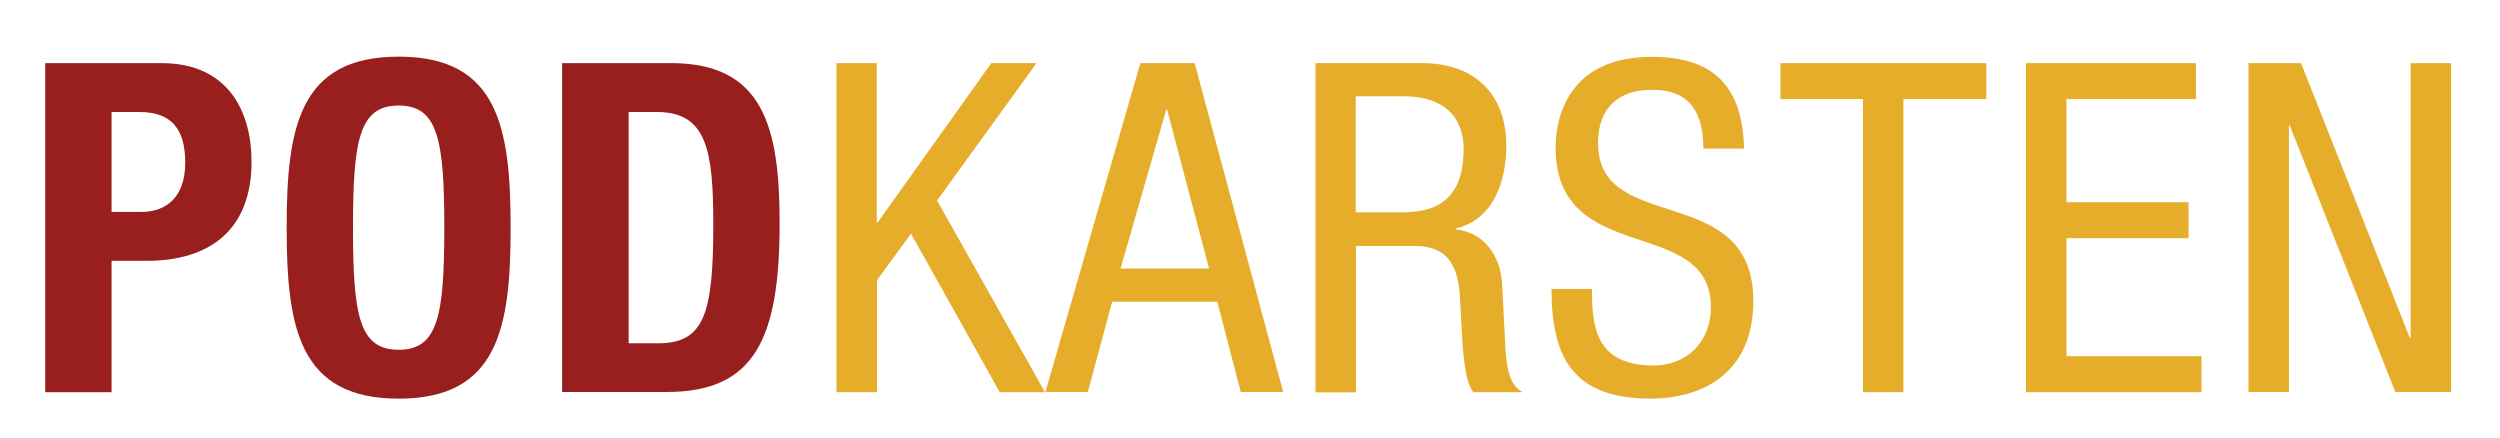
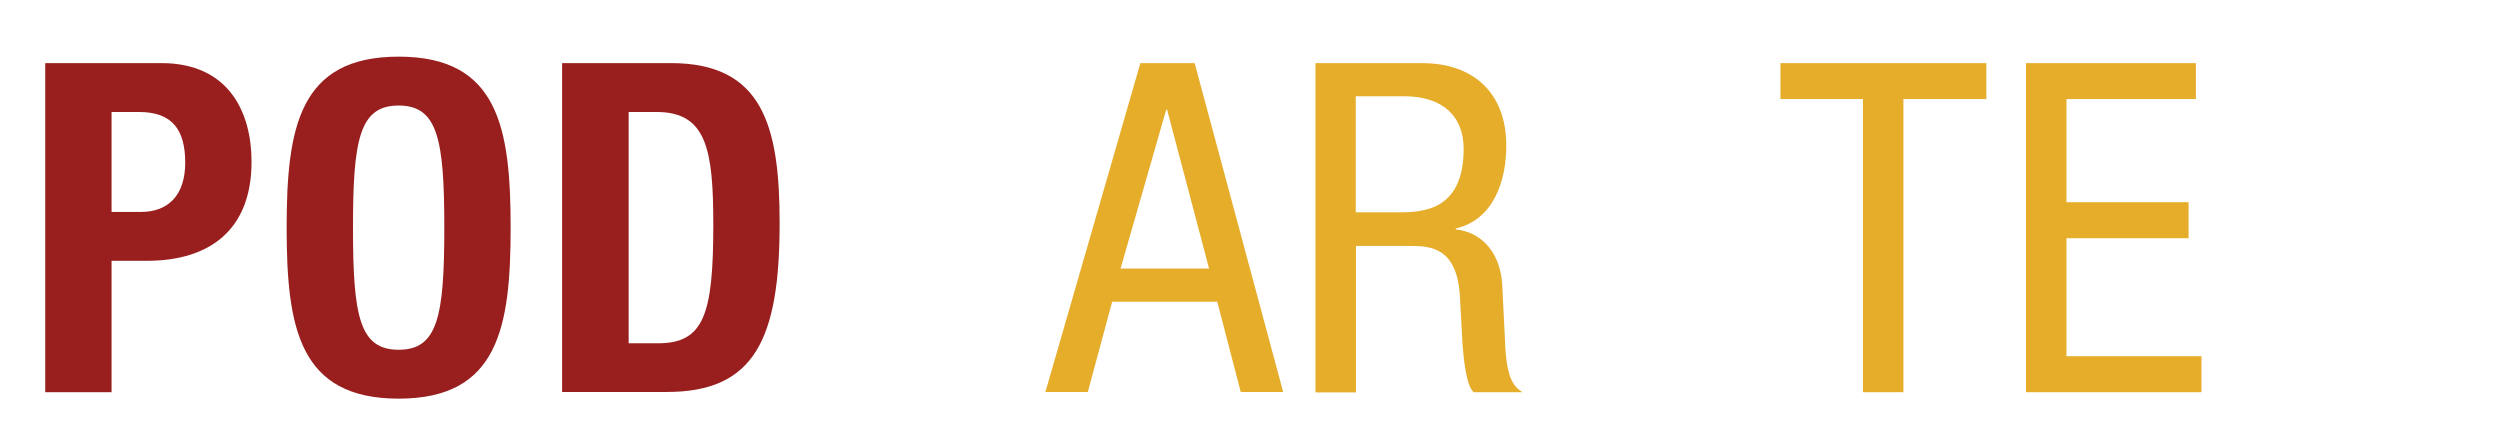
<svg xmlns="http://www.w3.org/2000/svg" version="1.0" id="Ebene_1" x="0px" y="0px" viewBox="0 0 1160.8 203.6" style="enable-background:new 0 0 1160.8 203.6;" xml:space="preserve">
  <style type="text/css">
	.st0{fill:#981F1E;}
	.st1{fill:#E6AD2A;}
</style>
  <path class="st0" d="M21,29.3h53.9c31.4,0,41.9,22.9,41.9,45.8c0,31.7-19.5,46-48.6,46H51.8v61H21V29.3z M51.8,98.4h13.7  c12.2,0,20.5-7.3,20.5-22.9C86,60.3,80,52,64.6,52H51.8V98.4z" />
  <path class="st0" d="M185.1,26.3c46.2,0,52,32.9,52,79.4s-5.8,79.4-52,79.4s-52-32.9-52-79.4S138.9,26.3,185.1,26.3z M185.1,162.4  c18.2,0,21.2-15.6,21.2-56.7c0-40.9-3-56.7-21.2-56.7c-18.2,0-21.2,15.8-21.2,56.7C163.9,146.8,166.9,162.4,185.1,162.4z" />
  <path class="st0" d="M261,29.3h50.5c42.6,0,50.5,29.1,50.5,74.2c0,53.9-11.6,78.5-52.4,78.5H261V29.3z M291.8,159.4h13.7  c21.4,0,25.7-13.5,25.7-55c0-34.7-3-52.4-26.3-52.4h-13V159.4z" />
-   <path class="st1" d="M388.3,29.3h18.8v74h0.4l52.8-74h21l-46.2,63.8l50.1,89h-21L423,108.5l-15.8,21.6v52h-18.8V29.3z" />
  <path class="st1" d="M529.5,29.3h25.2l41.1,152.7h-19.7l-10.9-41.9h-48.8l-11.3,41.9h-19.7L529.5,29.3z M520.3,124.7h41.1  l-19.5-73.8h-0.4L520.3,124.7z" />
  <path class="st1" d="M610.8,29.3h49.4c24.2,0,39.2,14.1,39.2,38.3c0,16.3-5.8,34.4-23.5,38.5v0.4c13.5,1.5,20.8,12.4,21.6,25.5  l1.3,26.1c0.6,16.9,3.6,21.2,8.1,24h-22.7c-3.4-3.4-4.5-14.5-5.1-22l-1.3-23.7c-1.7-21-13-22.2-22.7-22.2h-25.5v68h-18.8V29.3z   M629.6,98.6h18.6c11.1,0,31.4,0.2,31.4-29.5c0-15.2-9.8-24.4-27.6-24.4h-22.5V98.6z" />
-   <path class="st1" d="M790.9,68.9c0-16-5.8-27.2-23.7-27.2c-16,0-25.2,8.6-25.2,24.8c0,43,72.1,17.3,72.1,73.2  c0,35.3-25.9,45.4-47.5,45.4c-35.7,0-46.2-18.4-46.2-50.9h18.8c0,17.1,1.3,35.5,28.7,35.5c15,0,26.5-10.7,26.5-27  c0-43.2-72.1-18.2-72.1-74.2c0-14.1,6-42.1,44.7-42.1c29.3,0,42.1,14.3,42.8,42.6H790.9z" />
  <path class="st1" d="M883.8,182.1H865V46h-38.3V29.3h95.6V46h-38.5V182.1z" />
  <path class="st1" d="M940.7,29.3h78.9V46h-60.1v47.9h56.7v16.7h-56.7v54.8h62.7v16.7h-81.5V29.3z" />
-   <path class="st1" d="M1044,29.3h24.4l50.5,127.5h0.4V29.3h18.8v152.7h-25.9l-49-123.7h-0.4v123.7H1044V29.3z" />
</svg>